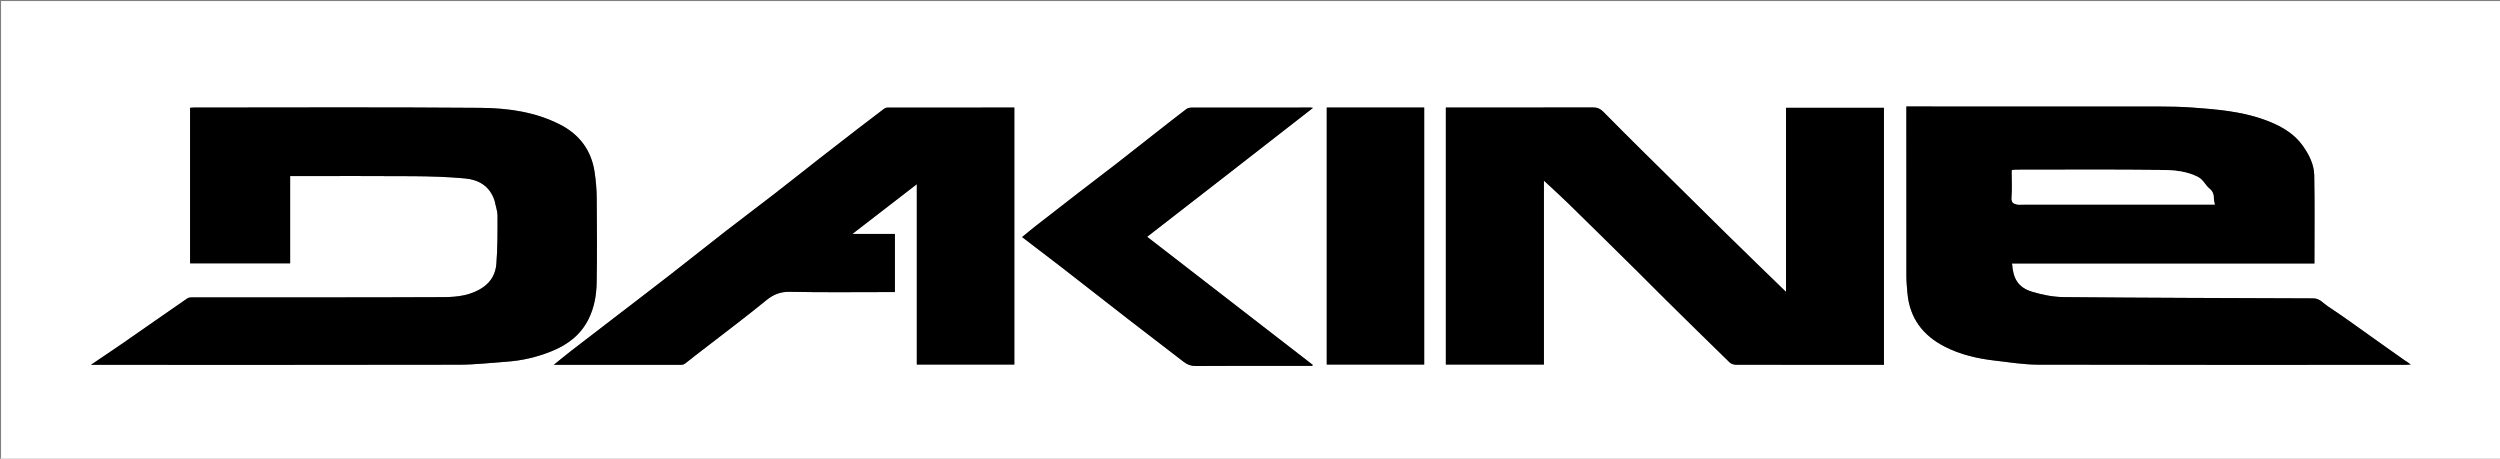
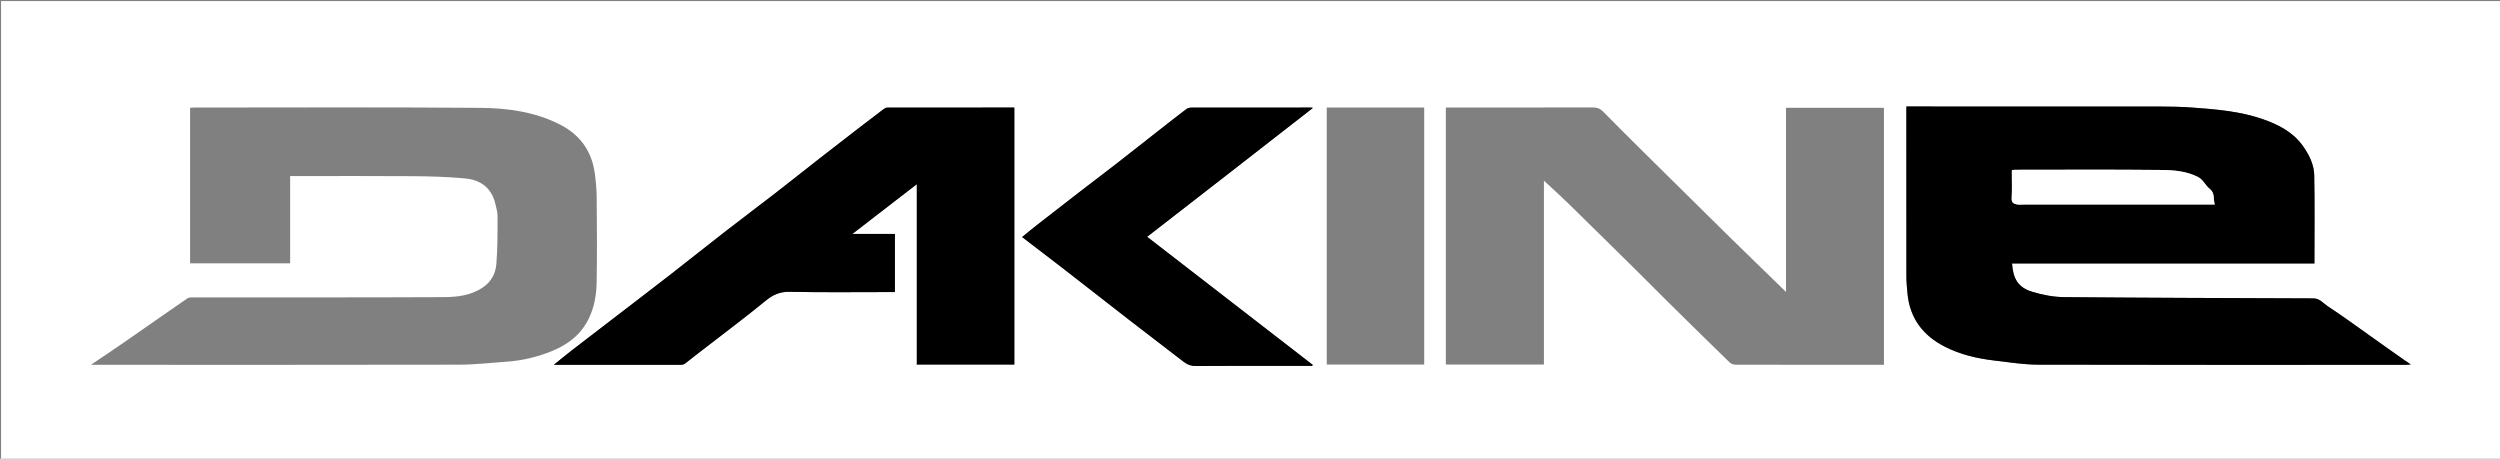
<svg xmlns="http://www.w3.org/2000/svg" version="1.1" id="Layer_1" x="0px" y="0px" width="100%" viewBox="0 0 2371 435" enable-background="new 0 0 2371 435" xml:space="preserve">
  <rect x="0" y="0" width="2371" height="435" fill="#808080" stroke="none" />
  <path fill="#FFFFFF" opacity="1" stroke="none" d=" M1714,436   C1142.667,436 571.833,436 1,436   C1,291 1,146 1,1   C791.333,1 1581.667,1 2372,1   C2372,146 2372,291 2372,436   C2152.833,436 1933.667,436 1714,436  M2280.666,341.971   C2269.48,333.984 2258.319,325.963 2247.103,318.019   C2234.06,308.78 2221.163,299.311 2207.787,290.579   C2203.503,287.782 2200.098,283.01 2194.141,282.987   C2115.236,282.673 2036.329,282.507 1957.428,281.784   C1947.375,281.692 1937.039,279.683 1927.387,276.747   C1913.632,272.562 1909.211,264.065 1908.212,249.86   C2004.12,249.86 2099.993,249.86 2195,249.86   C2195,221.611 2195.344,193.875 2194.817,166.157   C2194.629,156.236 2190.14,147.161 2184.458,138.998   C2175.024,125.444 2161.109,118.274 2146.063,113.02   C2124.704,105.562 2102.339,103.763 2080.016,102.079   C2069.467,101.284 2058.854,101.055 2048.27,101.044   C1969.784,100.963 1891.298,101 1812.812,101   C1811.233,101 1809.654,101 1808,101   C1808,155.197 1807.972,208.684 1808.044,262.171   C1808.051,267.419 1808.555,272.675 1809.016,277.911   C1811.108,301.654 1823.693,318.219 1844.519,328.813   C1859.32,336.342 1875.317,340.04 1891.704,341.949   C1905.34,343.537 1919.027,345.788 1932.697,345.824   C2049.009,346.132 2165.321,346.001 2281.634,345.989   C2282.976,345.989 2284.319,345.828 2286.3,345.701   C2284.231,344.152 2282.82,343.094 2280.666,341.971  M1757.5,346   C1767.261,346 1777.022,346 1786.73,346   C1786.73,264.373 1786.73,183.313 1786.73,102.268   C1755.725,102.268 1724.991,102.268 1693.854,102.268   C1693.854,160.555 1693.854,218.575 1693.854,276.848   C1675.092,258.594 1656.592,240.742 1638.256,222.722   C1610.969,195.903 1583.778,168.987 1556.588,142.069   C1544.51,130.111 1532.479,118.105 1520.558,105.991   C1517.839,103.228 1515.02,101.917 1511.054,101.927   C1466.064,102.042 1421.073,102 1376.082,102   C1374.477,102 1372.871,102 1371.246,102   C1371.246,183.58 1371.246,264.64 1371.246,345.756   C1402.228,345.756 1432.962,345.756 1464.25,345.756   C1464.25,287.705 1464.25,229.897 1464.25,171.304   C1472.513,179.02 1480.227,185.95 1487.635,193.193   C1509.51,214.583 1531.283,236.079 1553.056,257.573   C1561.831,266.236 1570.455,275.051 1579.232,283.712   C1599.584,303.795 1619.95,323.866 1640.456,343.792   C1641.863,345.16 1644.47,345.902 1646.523,345.909   C1683.182,346.034 1719.841,346 1757.5,346  M469.051,190.463   C470.034,195.175 471.829,199.884 471.85,204.601   C471.918,219.846 471.94,235.141 470.766,250.322   C470.093,259.019 466.177,266.859 458.387,272.285   C446.998,280.218 433.827,281.747 420.84,281.809   C341.514,282.191 262.184,281.995 182.856,282.036   C181.131,282.037 179.04,282.042 177.736,282.94   C157.525,296.864 137.447,310.98 117.272,324.956   C107.316,331.853 97.226,338.555 86.231,346   C89.379,346 91.193,346 93.007,346   C207.166,346 321.326,346.11 435.484,345.867   C450.572,345.835 465.658,344.044 480.739,342.991   C495.5,341.96 509.739,338.554 523.42,332.973   C538.505,326.82 550.811,317.548 558.255,302.442   C563.622,291.551 565.635,279.936 565.847,268.169   C566.331,241.346 566.152,214.507 565.908,187.678   C565.834,179.512 565.115,171.29 563.915,163.209   C560.842,142.51 549.492,127.477 530.983,118.05   C507.304,105.989 481.372,102.508 455.512,102.292   C365.024,101.538 274.526,101.999 184.031,102.009   C182.759,102.009 181.487,102.148 180.279,102.218   C180.279,151.626 180.279,200.696 180.279,249.719   C211.962,249.719 243.366,249.719 275.168,249.719   C275.168,222.034 275.168,194.627 275.168,167   C277.206,167 278.851,167 280.497,167   C317.661,167 354.827,166.803 391.989,167.091   C408.322,167.218 424.706,167.701 440.957,169.201   C453.848,170.391 464.44,176.274 469.051,190.463  M962,180.5   C962,154.405 962,128.31 962,102   C921.451,102 881.475,101.988 841.5,102.06   C840.344,102.062 839.025,102.729 838.061,103.456   C829.906,109.597 821.794,115.796 813.711,122.032   C801.496,131.458 789.285,140.89 777.126,150.388   C762.907,161.496 748.81,172.76 734.543,183.805   C719.285,195.616 703.815,207.155 688.574,218.987   C671.241,232.443 654.117,246.165 636.795,259.635   C619.632,272.981 602.338,286.16 585.096,299.405   C570.784,310.4 556.44,321.352 542.163,332.391   C536.735,336.588 531.455,340.977 525.21,346   C566.532,346 606.499,346.008 646.465,345.956   C647.501,345.954 648.706,345.524 649.542,344.903   C652.799,342.481 655.911,339.865 659.128,337.386   C671.98,327.485 684.886,317.654 697.703,307.708   C707.337,300.232 716.993,292.774 726.399,285.018   C733.029,279.551 739.79,276.557 748.947,276.748   C780.432,277.404 811.938,277 843.436,277   C845.207,277 846.978,277 848.73,277   C848.73,258.395 848.73,240.323 848.73,221.838   C835.447,221.838 822.429,221.838 808.418,221.838   C829.28,205.734 849.311,190.272 869.5,174.687   C869.5,232.146 869.5,288.962 869.5,345.712   C900.31,345.712 931.047,345.712 962,345.712   C962,290.783 962,236.141 962,180.5  M1168.499,162.001   C1193.917,142.229 1219.335,122.456 1245.215,102.325   C1244.106,102.143 1243.677,102.011 1243.249,102.011   C1205.597,102.001 1167.945,101.984 1130.294,102.055   C1128.586,102.059 1126.525,102.4 1125.23,103.379   C1116.037,110.329 1106.991,117.472 1097.919,124.581   C1085.001,134.703 1072.147,144.906 1059.181,154.966   C1046.885,164.507 1034.455,173.877 1022.13,183.382   C1008.897,193.589 995.697,203.84 982.524,214.126   C978.1,217.58 973.806,221.201 969.362,224.82   C982.596,234.954 995.127,244.451 1007.551,254.085   C1028.722,270.5 1049.79,287.049 1070.97,303.452   C1088.155,316.76 1105.47,329.902 1122.662,343.2   C1126.127,345.881 1129.646,347.156 1134.214,347.119   C1162.867,346.884 1191.524,347 1220.179,347   C1228.283,347 1236.386,347 1244.49,347   C1244.657,346.679 1244.824,346.358 1244.992,346.037   C1192.665,305.568 1140.338,265.098 1087.948,224.58   C1114.895,203.687 1141.441,183.104 1168.499,162.001  M1288.5,102   C1278.402,102 1268.304,102 1258.286,102   C1258.286,183.644 1258.286,264.712 1258.286,345.712   C1289.31,345.712 1320.048,345.712 1350.714,345.712   C1350.714,264.356 1350.714,183.289 1350.714,102   C1330.119,102 1309.809,102 1288.5,102  z" />
  <path fill="#000000" opacity="1" stroke="none" d=" M2281.037,342.004   C2282.82,343.094 2284.231,344.152 2286.3,345.701   C2284.319,345.828 2282.976,345.989 2281.634,345.989   C2165.321,346.001 2049.009,346.132 1932.697,345.824   C1919.027,345.788 1905.34,343.537 1891.704,341.949   C1875.317,340.04 1859.32,336.342 1844.519,328.813   C1823.693,318.219 1811.108,301.654 1809.016,277.911   C1808.555,272.675 1808.051,267.419 1808.044,262.171   C1807.972,208.684 1808,155.197 1808,101   C1809.654,101 1811.233,101 1812.812,101   C1891.298,101 1969.784,100.963 2048.27,101.044   C2058.854,101.055 2069.467,101.284 2080.016,102.079   C2102.339,103.763 2124.704,105.562 2146.063,113.02   C2161.109,118.274 2175.024,125.444 2184.458,138.998   C2190.14,147.161 2194.629,156.236 2194.817,166.157   C2195.344,193.875 2195,221.611 2195,249.86   C2099.993,249.86 2004.12,249.86 1908.212,249.86   C1909.211,264.065 1913.632,272.562 1927.387,276.747   C1937.039,279.683 1947.375,281.692 1957.428,281.784   C2036.329,282.507 2115.236,282.673 2194.141,282.987   C2200.098,283.01 2203.503,287.782 2207.787,290.579   C2221.163,299.311 2234.06,308.78 2247.103,318.019   C2258.319,325.963 2269.48,333.984 2281.037,342.004  M1919.832,194   C1979.864,194 2039.897,194 2100.542,194   C2098.699,188.523 2101.112,183.257 2095.402,178.84   C2091.637,175.927 2089.639,170.473 2084.663,167.903   C2073.938,162.362 2062.159,161.341 2050.666,161.213   C2004.387,160.698 1958.099,160.998 1911.813,161.013   C1910.56,161.013 1909.306,161.204 1908.089,161.304   C1908.047,162.202 1908.005,162.698 1908.005,163.193   C1908,171.518 1908.34,179.862 1907.858,188.159   C1907.614,192.357 1909.969,193.246 1912.843,193.872   C1914.787,194.295 1916.89,193.983 1919.832,194  z" />
-   <path fill="#000000" opacity="1" stroke="none" d=" M1757,346   C1719.841,346 1683.182,346.034 1646.523,345.909   C1644.47,345.902 1641.863,345.16 1640.456,343.792   C1619.95,323.866 1599.584,303.795 1579.232,283.712   C1570.455,275.051 1561.831,266.236 1553.056,257.573   C1531.283,236.079 1509.51,214.583 1487.635,193.193   C1480.227,185.95 1472.513,179.02 1464.25,171.304   C1464.25,229.897 1464.25,287.705 1464.25,345.756   C1432.962,345.756 1402.228,345.756 1371.246,345.756   C1371.246,264.64 1371.246,183.58 1371.246,102   C1372.871,102 1374.477,102 1376.082,102   C1421.073,102 1466.064,102.042 1511.054,101.927   C1515.02,101.917 1517.839,103.228 1520.558,105.991   C1532.479,118.105 1544.51,130.111 1556.588,142.069   C1583.778,168.987 1610.969,195.903 1638.256,222.722   C1656.592,240.742 1675.092,258.594 1693.854,276.848   C1693.854,218.575 1693.854,160.555 1693.854,102.268   C1724.991,102.268 1755.725,102.268 1786.73,102.268   C1786.73,183.313 1786.73,264.373 1786.73,346   C1777.022,346 1767.261,346 1757,346  z" />
-   <path fill="#000000" opacity="1" stroke="none" d=" M469.027,190.053   C464.44,176.274 453.848,170.391 440.957,169.201   C424.706,167.701 408.322,167.218 391.989,167.091   C354.827,166.803 317.661,167 280.497,167   C278.851,167 277.206,167 275.168,167   C275.168,194.627 275.168,222.034 275.168,249.719   C243.366,249.719 211.962,249.719 180.279,249.719   C180.279,200.696 180.279,151.626 180.279,102.218   C181.487,102.148 182.759,102.009 184.031,102.009   C274.526,101.999 365.024,101.538 455.512,102.292   C481.372,102.508 507.304,105.989 530.983,118.05   C549.492,127.477 560.842,142.51 563.915,163.209   C565.115,171.29 565.834,179.512 565.908,187.678   C566.152,214.507 566.331,241.346 565.847,268.169   C565.635,279.936 563.622,291.551 558.255,302.442   C550.811,317.548 538.505,326.82 523.42,332.973   C509.739,338.554 495.5,341.96 480.739,342.991   C465.658,344.044 450.572,345.835 435.484,345.867   C321.326,346.11 207.166,346 93.007,346   C91.193,346 89.379,346 86.231,346   C97.226,338.555 107.316,331.853 117.272,324.956   C137.447,310.98 157.525,296.864 177.736,282.94   C179.04,282.042 181.131,282.037 182.856,282.036   C262.184,281.995 341.514,282.191 420.84,281.809   C433.827,281.747 446.998,280.218 458.387,272.285   C466.177,266.859 470.093,259.019 470.766,250.322   C471.94,235.141 471.918,219.846 471.85,204.601   C471.829,199.884 470.034,195.175 469.027,190.053  z" />
  <path fill="#000000" opacity="1" stroke="none" d=" M962,181   C962,236.141 962,290.783 962,345.712   C931.047,345.712 900.31,345.712 869.5,345.712   C869.5,288.962 869.5,232.146 869.5,174.687   C849.311,190.272 829.28,205.734 808.418,221.838   C822.429,221.838 835.447,221.838 848.73,221.838   C848.73,240.323 848.73,258.395 848.73,277   C846.978,277 845.207,277 843.436,277   C811.938,277 780.432,277.404 748.947,276.748   C739.79,276.557 733.029,279.551 726.399,285.018   C716.993,292.774 707.337,300.232 697.703,307.708   C684.886,317.654 671.98,327.485 659.128,337.386   C655.911,339.865 652.799,342.481 649.542,344.903   C648.706,345.524 647.501,345.954 646.465,345.956   C606.499,346.008 566.532,346 525.21,346   C531.455,340.977 536.735,336.588 542.163,332.391   C556.44,321.352 570.784,310.4 585.096,299.405   C602.338,286.16 619.632,272.981 636.795,259.635   C654.117,246.165 671.241,232.443 688.574,218.987   C703.815,207.155 719.285,195.616 734.543,183.805   C748.81,172.76 762.907,161.496 777.126,150.388   C789.285,140.89 801.496,131.458 813.711,122.032   C821.794,115.796 829.906,109.597 838.061,103.456   C839.025,102.729 840.344,102.062 841.5,102.06   C881.475,101.988 921.451,102 962,102   C962,128.31 962,154.405 962,181  z" />
  <path fill="#000000" opacity="1" stroke="none" d=" M1168.243,162.261   C1141.441,183.104 1114.895,203.687 1087.948,224.58   C1140.338,265.098 1192.665,305.568 1244.992,346.037   C1244.824,346.358 1244.657,346.679 1244.49,347   C1236.386,347 1228.283,347 1220.179,347   C1191.524,347 1162.867,346.884 1134.214,347.119   C1129.646,347.156 1126.127,345.881 1122.662,343.2   C1105.47,329.902 1088.155,316.76 1070.97,303.452   C1049.79,287.049 1028.722,270.5 1007.551,254.085   C995.127,244.451 982.596,234.954 969.362,224.82   C973.806,221.201 978.1,217.58 982.524,214.126   C995.697,203.84 1008.897,193.589 1022.13,183.382   C1034.455,173.877 1046.885,164.507 1059.181,154.966   C1072.147,144.906 1085.001,134.703 1097.919,124.581   C1106.991,117.472 1116.037,110.329 1125.23,103.379   C1126.525,102.4 1128.586,102.059 1130.294,102.055   C1167.945,101.984 1205.597,102.001 1243.249,102.011   C1243.677,102.011 1244.106,102.143 1245.215,102.325   C1219.335,122.456 1193.917,142.229 1168.243,162.261  z" />
-   <path fill="#000000" opacity="1" stroke="none" d=" M1289,102   C1309.809,102 1330.119,102 1350.714,102   C1350.714,183.289 1350.714,264.356 1350.714,345.712   C1320.048,345.712 1289.31,345.712 1258.286,345.712   C1258.286,264.712 1258.286,183.644 1258.286,102   C1268.304,102 1278.402,102 1289,102  z" />
  <path fill="#FFFFFF" opacity="1" stroke="none" d=" M1919.377,194   C1916.89,193.983 1914.787,194.295 1912.843,193.872   C1909.969,193.246 1907.614,192.357 1907.858,188.159   C1908.34,179.862 1908,171.518 1908.005,163.193   C1908.005,162.698 1908.047,162.202 1908.089,161.304   C1909.306,161.204 1910.56,161.013 1911.813,161.013   C1958.099,160.998 2004.387,160.698 2050.666,161.213   C2062.159,161.341 2073.938,162.362 2084.663,167.903   C2089.639,170.473 2091.637,175.927 2095.402,178.84   C2101.112,183.257 2098.699,188.523 2100.542,194   C2039.897,194 1979.864,194 1919.377,194  z" />
</svg>